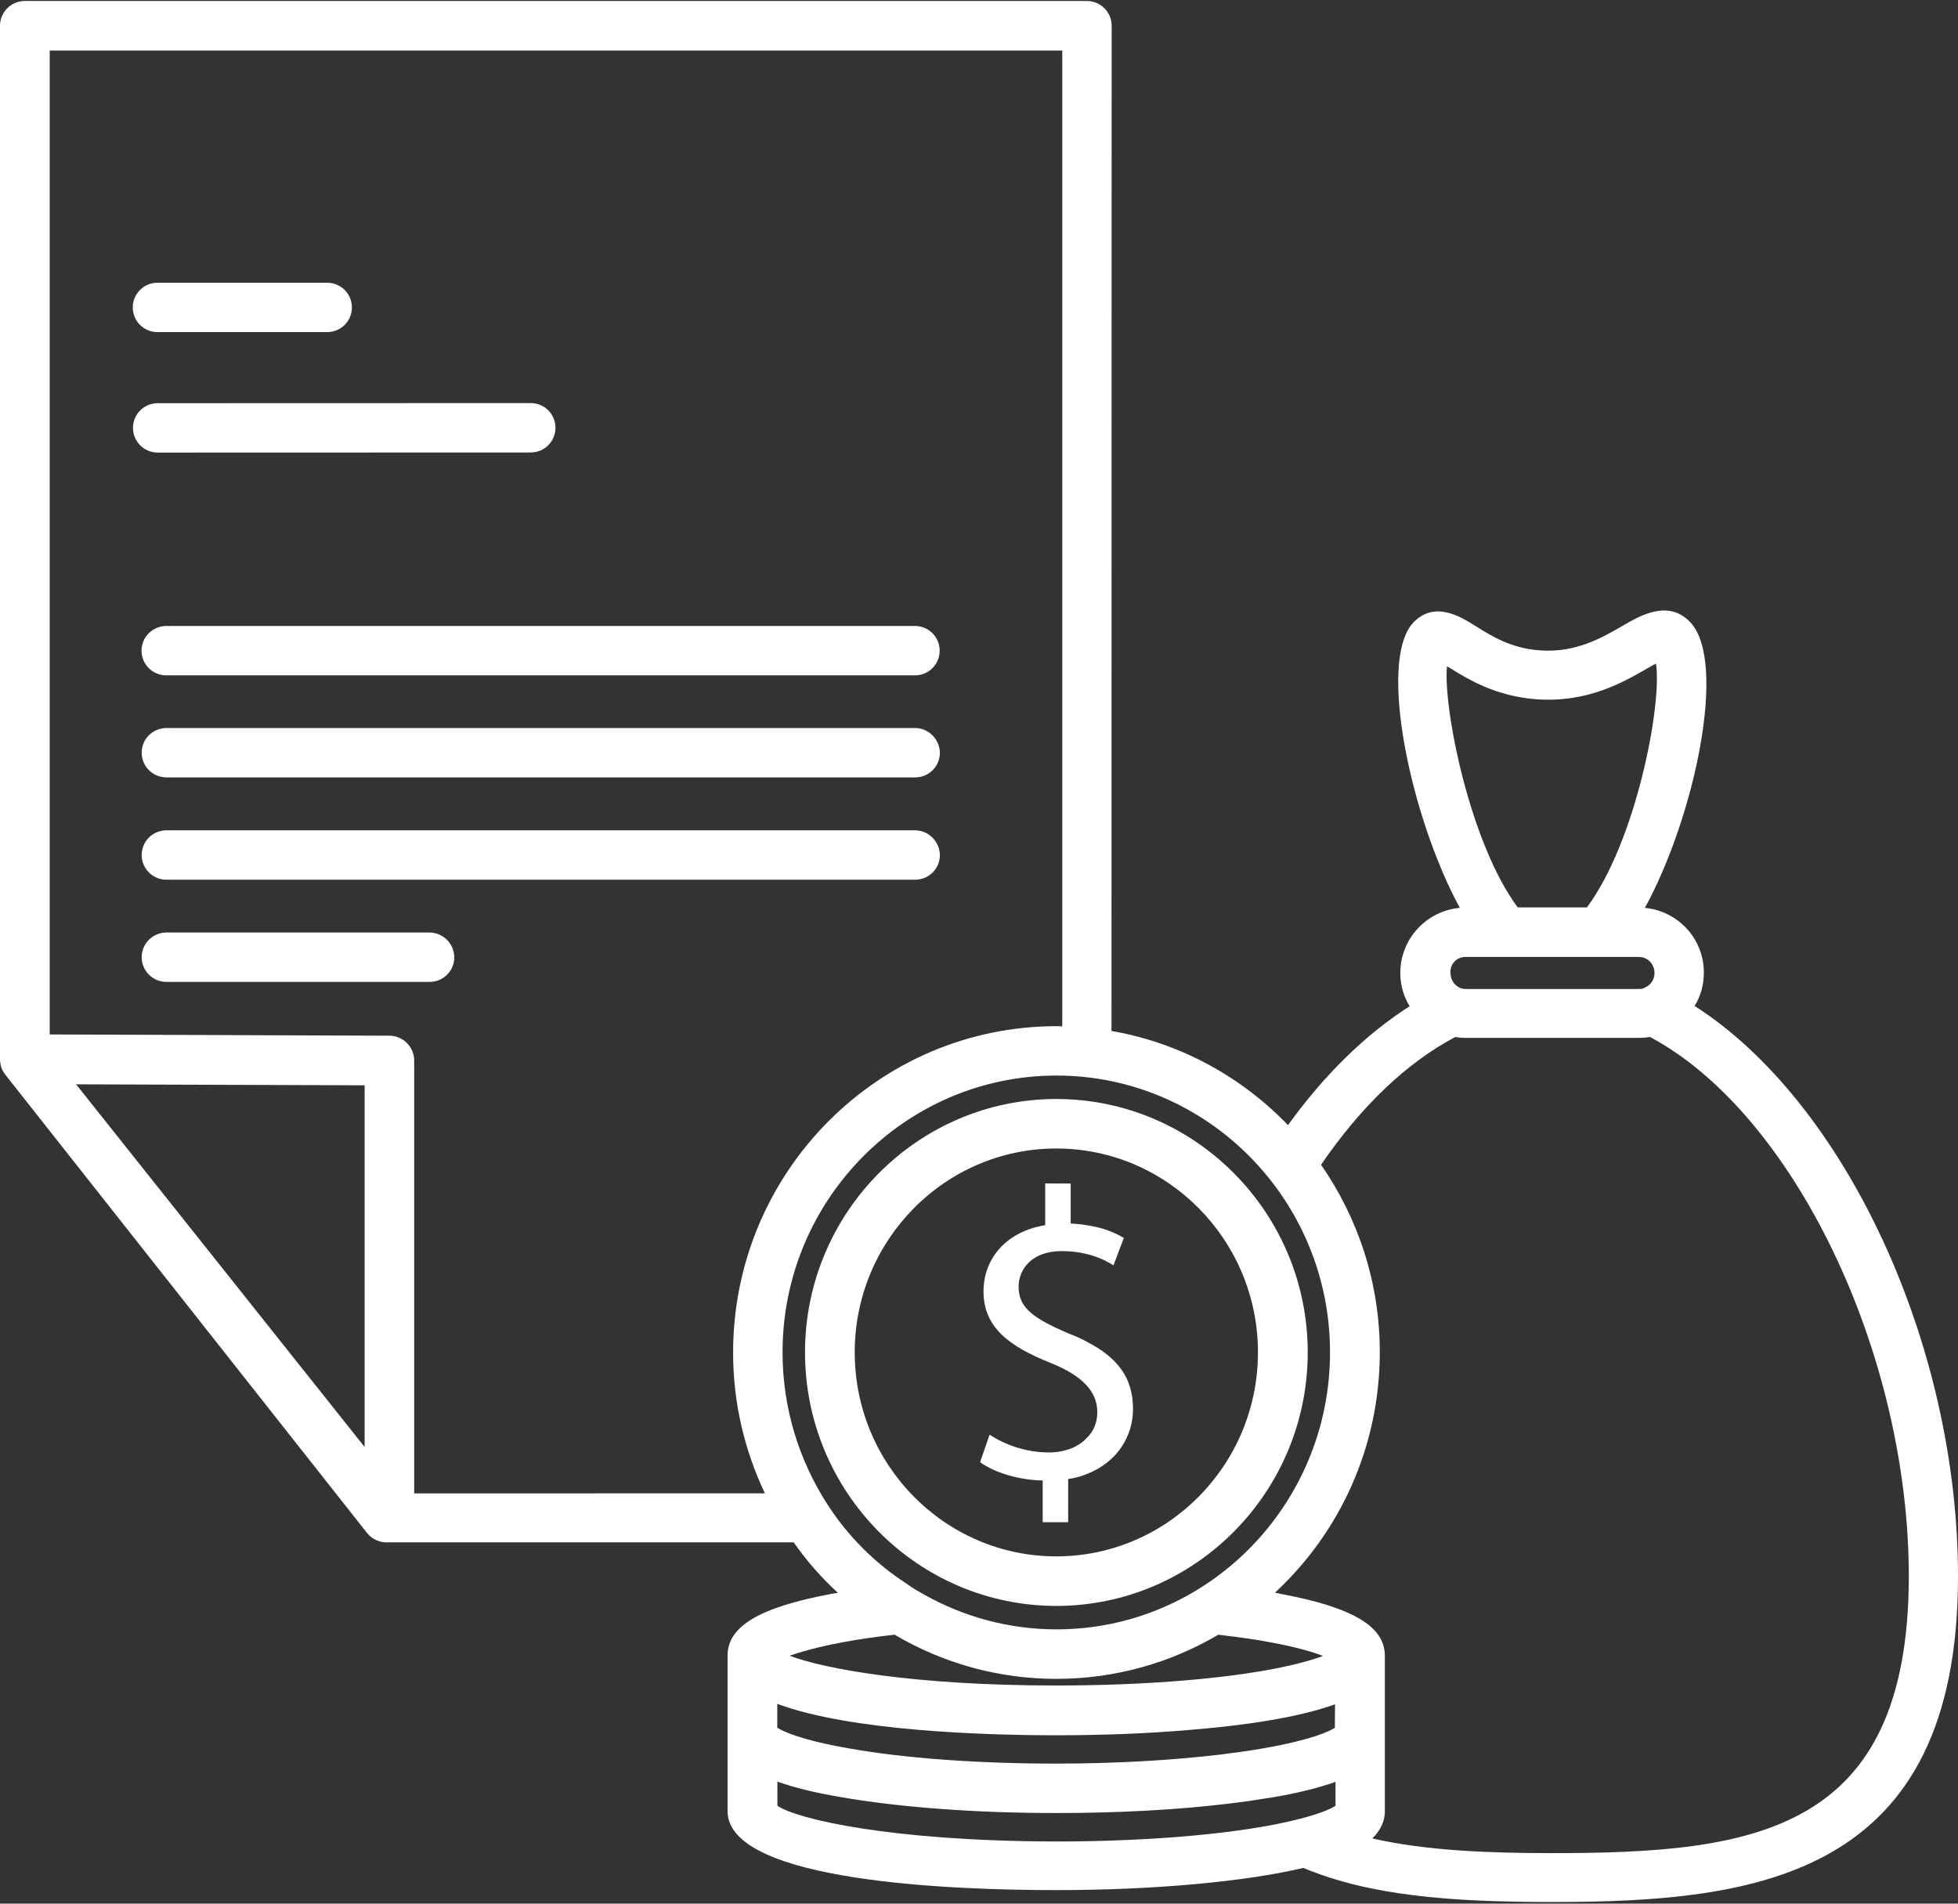
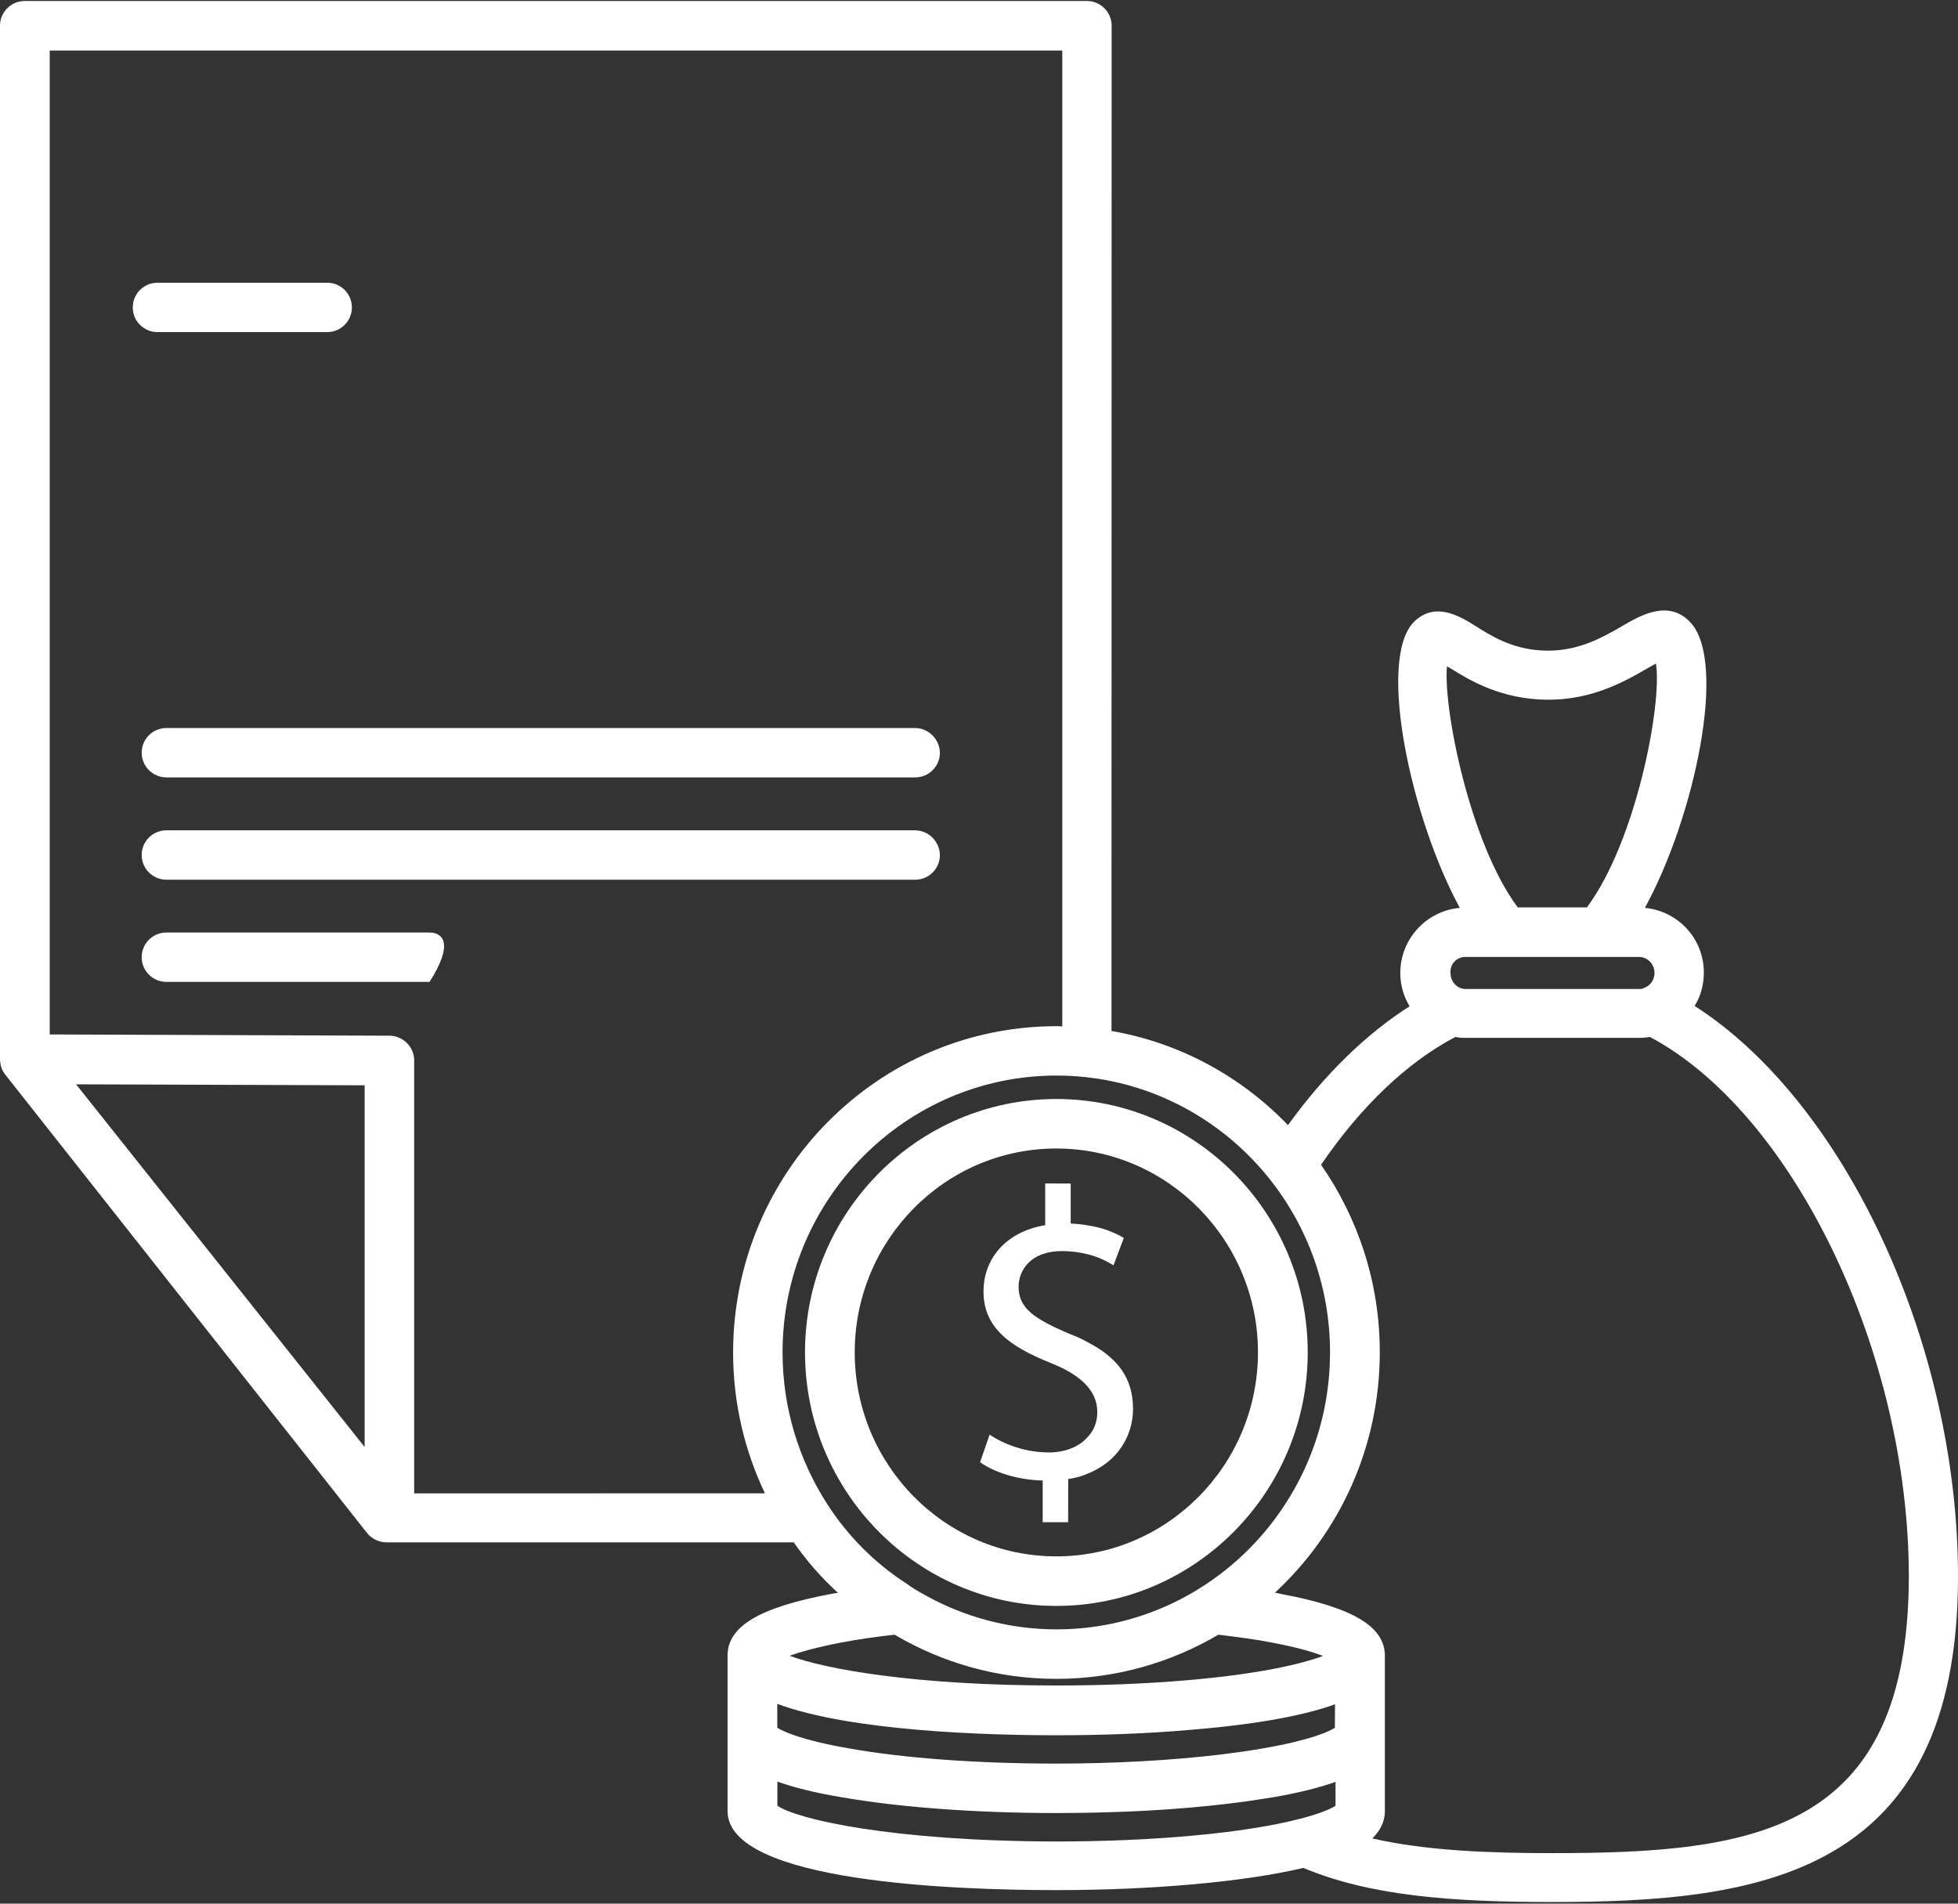
<svg xmlns="http://www.w3.org/2000/svg" width="36" height="35" viewBox="0 0 36 35" fill="none">
  <rect x="0" y="0" width="36" height="35" fill="#333333" stroke="none" />
  <g clip-path="url(#clip0_623_1766)">
    <path d="M2.897 6.106H6.015C6.266 6.106 6.47 5.905 6.47 5.652C6.47 5.402 6.268 5.198 6.015 5.198H2.897C2.645 5.198 2.441 5.4 2.441 5.652C2.441 5.905 2.644 6.106 2.897 6.106Z" fill="white" />
-     <path d="M9.758 8.319C10.009 8.319 10.213 8.117 10.213 7.865C10.213 7.614 10.011 7.411 9.758 7.411L2.901 7.413C2.649 7.413 2.445 7.614 2.445 7.867C2.445 8.117 2.647 8.321 2.901 8.321L9.758 8.319Z" fill="white" />
-     <path d="M2.602 11.963C2.602 12.213 2.804 12.417 3.057 12.417H16.822C17.074 12.417 17.277 12.215 17.277 11.963C17.277 11.712 17.075 11.509 16.822 11.509H3.06C2.807 11.509 2.602 11.712 2.602 11.963Z" fill="white" />
    <path d="M16.821 13.385H3.061C2.809 13.385 2.605 13.586 2.605 13.839C2.605 14.089 2.808 14.293 3.061 14.293H16.826C17.078 14.293 17.281 14.091 17.281 13.839C17.276 13.592 17.074 13.385 16.821 13.385Z" fill="white" />
    <path d="M16.821 15.266H3.061C2.809 15.266 2.605 15.467 2.605 15.72C2.605 15.97 2.808 16.174 3.061 16.174H16.826C17.078 16.174 17.281 15.972 17.281 15.72C17.276 15.472 17.074 15.266 16.821 15.266Z" fill="white" />
-     <path d="M7.893 17.145H3.061C2.809 17.145 2.605 17.347 2.605 17.599C2.605 17.85 2.808 18.053 3.061 18.053H7.898C8.15 18.053 8.353 17.852 8.353 17.599C8.348 17.347 8.146 17.145 7.893 17.145Z" fill="white" />
+     <path d="M7.893 17.145H3.061C2.809 17.145 2.605 17.347 2.605 17.599C2.605 17.85 2.808 18.053 3.061 18.053H7.898C8.348 17.347 8.146 17.145 7.893 17.145Z" fill="white" />
    <path d="M31.157 18.495C31.269 18.317 31.327 18.11 31.327 17.88C31.327 17.256 30.851 16.75 30.243 16.692C31.151 15.035 31.768 12.173 31.079 11.442C30.679 11.016 30.165 11.312 29.828 11.509C29.45 11.728 28.977 12.003 28.32 11.958C27.784 11.922 27.42 11.693 27.128 11.509C26.848 11.334 26.381 11.043 25.989 11.442C25.319 12.147 25.943 15.041 26.84 16.692C26.228 16.746 25.746 17.261 25.746 17.891C25.746 18.115 25.809 18.322 25.917 18.501C25.115 19.012 24.356 19.752 23.681 20.686C22.826 19.798 21.701 19.174 20.436 18.955L20.439 0.472C20.439 0.221 20.232 0.018 19.984 0.018H0.455C0.204 0.018 0 0.224 0 0.472V19.47C0 19.525 0.009 19.577 0.026 19.628V19.633C0.044 19.679 0.067 19.719 0.098 19.759L6.75 28.187C6.836 28.294 6.97 28.357 7.105 28.357H14.593C14.832 28.699 15.101 29.007 15.407 29.286C15.367 29.291 15.33 29.295 15.295 29.303C13.967 29.55 13.377 29.899 13.377 30.439V30.448V33.298C13.377 34.613 17.597 34.751 19.417 34.751C21.203 34.751 22.881 34.599 23.963 34.343C25.195 34.858 26.689 34.97 28.54 34.97C32.316 34.97 36 34.508 36 28.984C36 24.702 33.917 20.259 31.157 18.495ZM26.604 12.25C26.618 12.259 26.631 12.268 26.645 12.273C26.982 12.483 27.495 12.802 28.255 12.857C29.19 12.923 29.847 12.543 30.285 12.29C30.334 12.264 30.392 12.227 30.447 12.201C30.564 12.937 30.083 15.468 29.177 16.683H27.905C27.023 15.498 26.532 13.018 26.604 12.25ZM26.945 17.594H29.392H29.397H29.402H30.132C30.29 17.594 30.42 17.721 30.42 17.891C30.42 18.003 30.354 18.106 30.259 18.15C30.253 18.15 30.25 18.155 30.25 18.155C30.241 18.161 30.236 18.161 30.227 18.164C30.222 18.169 30.213 18.169 30.209 18.173C30.204 18.173 30.204 18.178 30.201 18.178H30.195C30.178 18.183 30.155 18.183 30.137 18.183H26.952C26.935 18.183 26.912 18.183 26.894 18.178C26.877 18.173 26.859 18.169 26.84 18.161C26.741 18.115 26.669 18.017 26.669 17.887C26.657 17.724 26.783 17.594 26.945 17.594ZM6.704 26.604L1.399 19.936L6.704 19.954V26.604ZM7.615 27.457V19.496C7.615 19.246 7.407 19.042 7.16 19.042L0.914 19.019V0.929H19.531V18.872C19.496 18.867 19.464 18.867 19.427 18.867C16.147 18.867 13.479 21.554 13.479 24.867C13.479 25.796 13.69 26.67 14.064 27.456L7.615 27.457ZM15.21 27.654C14.694 26.854 14.388 25.894 14.388 24.863C14.388 22.059 16.646 19.775 19.424 19.775C22.201 19.775 24.454 22.059 24.454 24.863C24.454 27.673 22.199 29.957 19.424 29.957C18.546 29.957 17.713 29.724 16.994 29.319C16.882 29.256 16.769 29.193 16.662 29.112C16.087 28.741 15.588 28.243 15.21 27.654ZM15.467 30.199C15.773 30.141 16.107 30.092 16.448 30.055C17.321 30.57 18.337 30.867 19.422 30.867C20.507 30.867 21.528 30.57 22.401 30.055C22.794 30.104 23.108 30.144 23.379 30.199C23.843 30.285 24.14 30.374 24.325 30.446C23.955 30.584 23.191 30.777 21.795 30.895C21.048 30.958 20.246 30.989 19.419 30.989C16.808 30.989 15.158 30.684 14.518 30.442C14.702 30.378 14.998 30.288 15.467 30.199ZM24.548 31.764C24.444 31.831 24.121 31.988 23.244 32.141C22.996 32.186 22.736 32.221 22.447 32.258C21.547 32.365 20.5 32.425 19.415 32.425C17.979 32.425 16.62 32.327 15.595 32.143C14.718 31.99 14.393 31.829 14.291 31.766V31.326C15.636 31.829 18.13 31.904 19.417 31.904C20.268 31.904 21.096 31.873 21.869 31.806C23.188 31.699 24.021 31.524 24.546 31.335L24.543 31.764L24.548 31.764ZM14.293 33.2V32.756C14.595 32.863 14.968 32.958 15.441 33.038C16.52 33.228 17.933 33.334 19.424 33.334C20.544 33.334 21.628 33.277 22.565 33.164C22.867 33.129 23.145 33.087 23.407 33.044C23.88 32.963 24.253 32.868 24.555 32.761V33.201C24.478 33.25 24.295 33.34 23.889 33.443C22.885 33.703 21.215 33.857 19.424 33.857C16.39 33.852 14.652 33.447 14.293 33.2ZM28.54 34.071C27.401 34.071 26.235 34.03 25.232 33.801C25.367 33.666 25.462 33.505 25.462 33.303V30.441C25.462 29.902 24.868 29.552 23.549 29.305C23.514 29.296 23.477 29.291 23.442 29.282C24.625 28.186 25.369 26.613 25.369 24.861C25.369 23.578 24.968 22.393 24.289 21.415C25.028 20.334 25.873 19.531 26.759 19.065C26.817 19.079 26.886 19.082 26.953 19.082H30.138C30.204 19.082 30.268 19.077 30.336 19.065C32.973 20.469 35.096 24.867 35.096 28.991C35.086 33.699 32.252 34.071 28.54 34.071Z" fill="white" />
    <path d="M19.285 26.704C18.861 26.704 18.471 26.561 18.195 26.377L18.02 26.883C18.285 27.076 18.73 27.211 19.171 27.22V27.987H19.639L19.64 27.193C19.762 27.176 19.883 27.144 19.986 27.099C20.54 26.883 20.832 26.408 20.832 25.905C20.832 25.33 20.544 24.958 19.986 24.671C19.892 24.617 19.779 24.567 19.663 24.524C19.011 24.245 18.728 24.052 18.728 23.658C18.728 23.353 18.953 23.002 19.524 23.002C19.7 23.002 19.853 23.025 19.983 23.057C20.213 23.111 20.375 23.204 20.473 23.264L20.663 22.76C20.502 22.666 20.28 22.568 19.983 22.527C19.893 22.51 19.793 22.501 19.686 22.496V21.76L19.217 21.758V22.526C18.524 22.638 18.083 23.118 18.083 23.745C18.083 24.405 18.556 24.755 19.32 25.06C19.623 25.181 19.837 25.316 19.981 25.474C20.102 25.609 20.175 25.77 20.175 25.963C20.175 26.152 20.108 26.317 19.981 26.438C19.834 26.601 19.582 26.704 19.285 26.704Z" fill="white" />
    <path d="M19.422 29.526C21.969 29.526 24.044 27.435 24.044 24.863C24.044 22.297 21.97 20.206 19.422 20.206C16.875 20.206 14.801 22.297 14.801 24.863C14.801 27.438 16.875 29.526 19.422 29.526ZM19.422 21.116C21.465 21.116 23.129 22.799 23.129 24.864C23.129 26.937 21.46 28.615 19.422 28.615C17.374 28.615 15.715 26.932 15.715 24.864C15.715 22.799 17.374 21.116 19.422 21.116Z" fill="white" />
  </g>
  <defs>
    <clipPath id="clip0_623_1766">
      <rect width="36" height="35" fill="white" />
    </clipPath>
  </defs>
</svg>